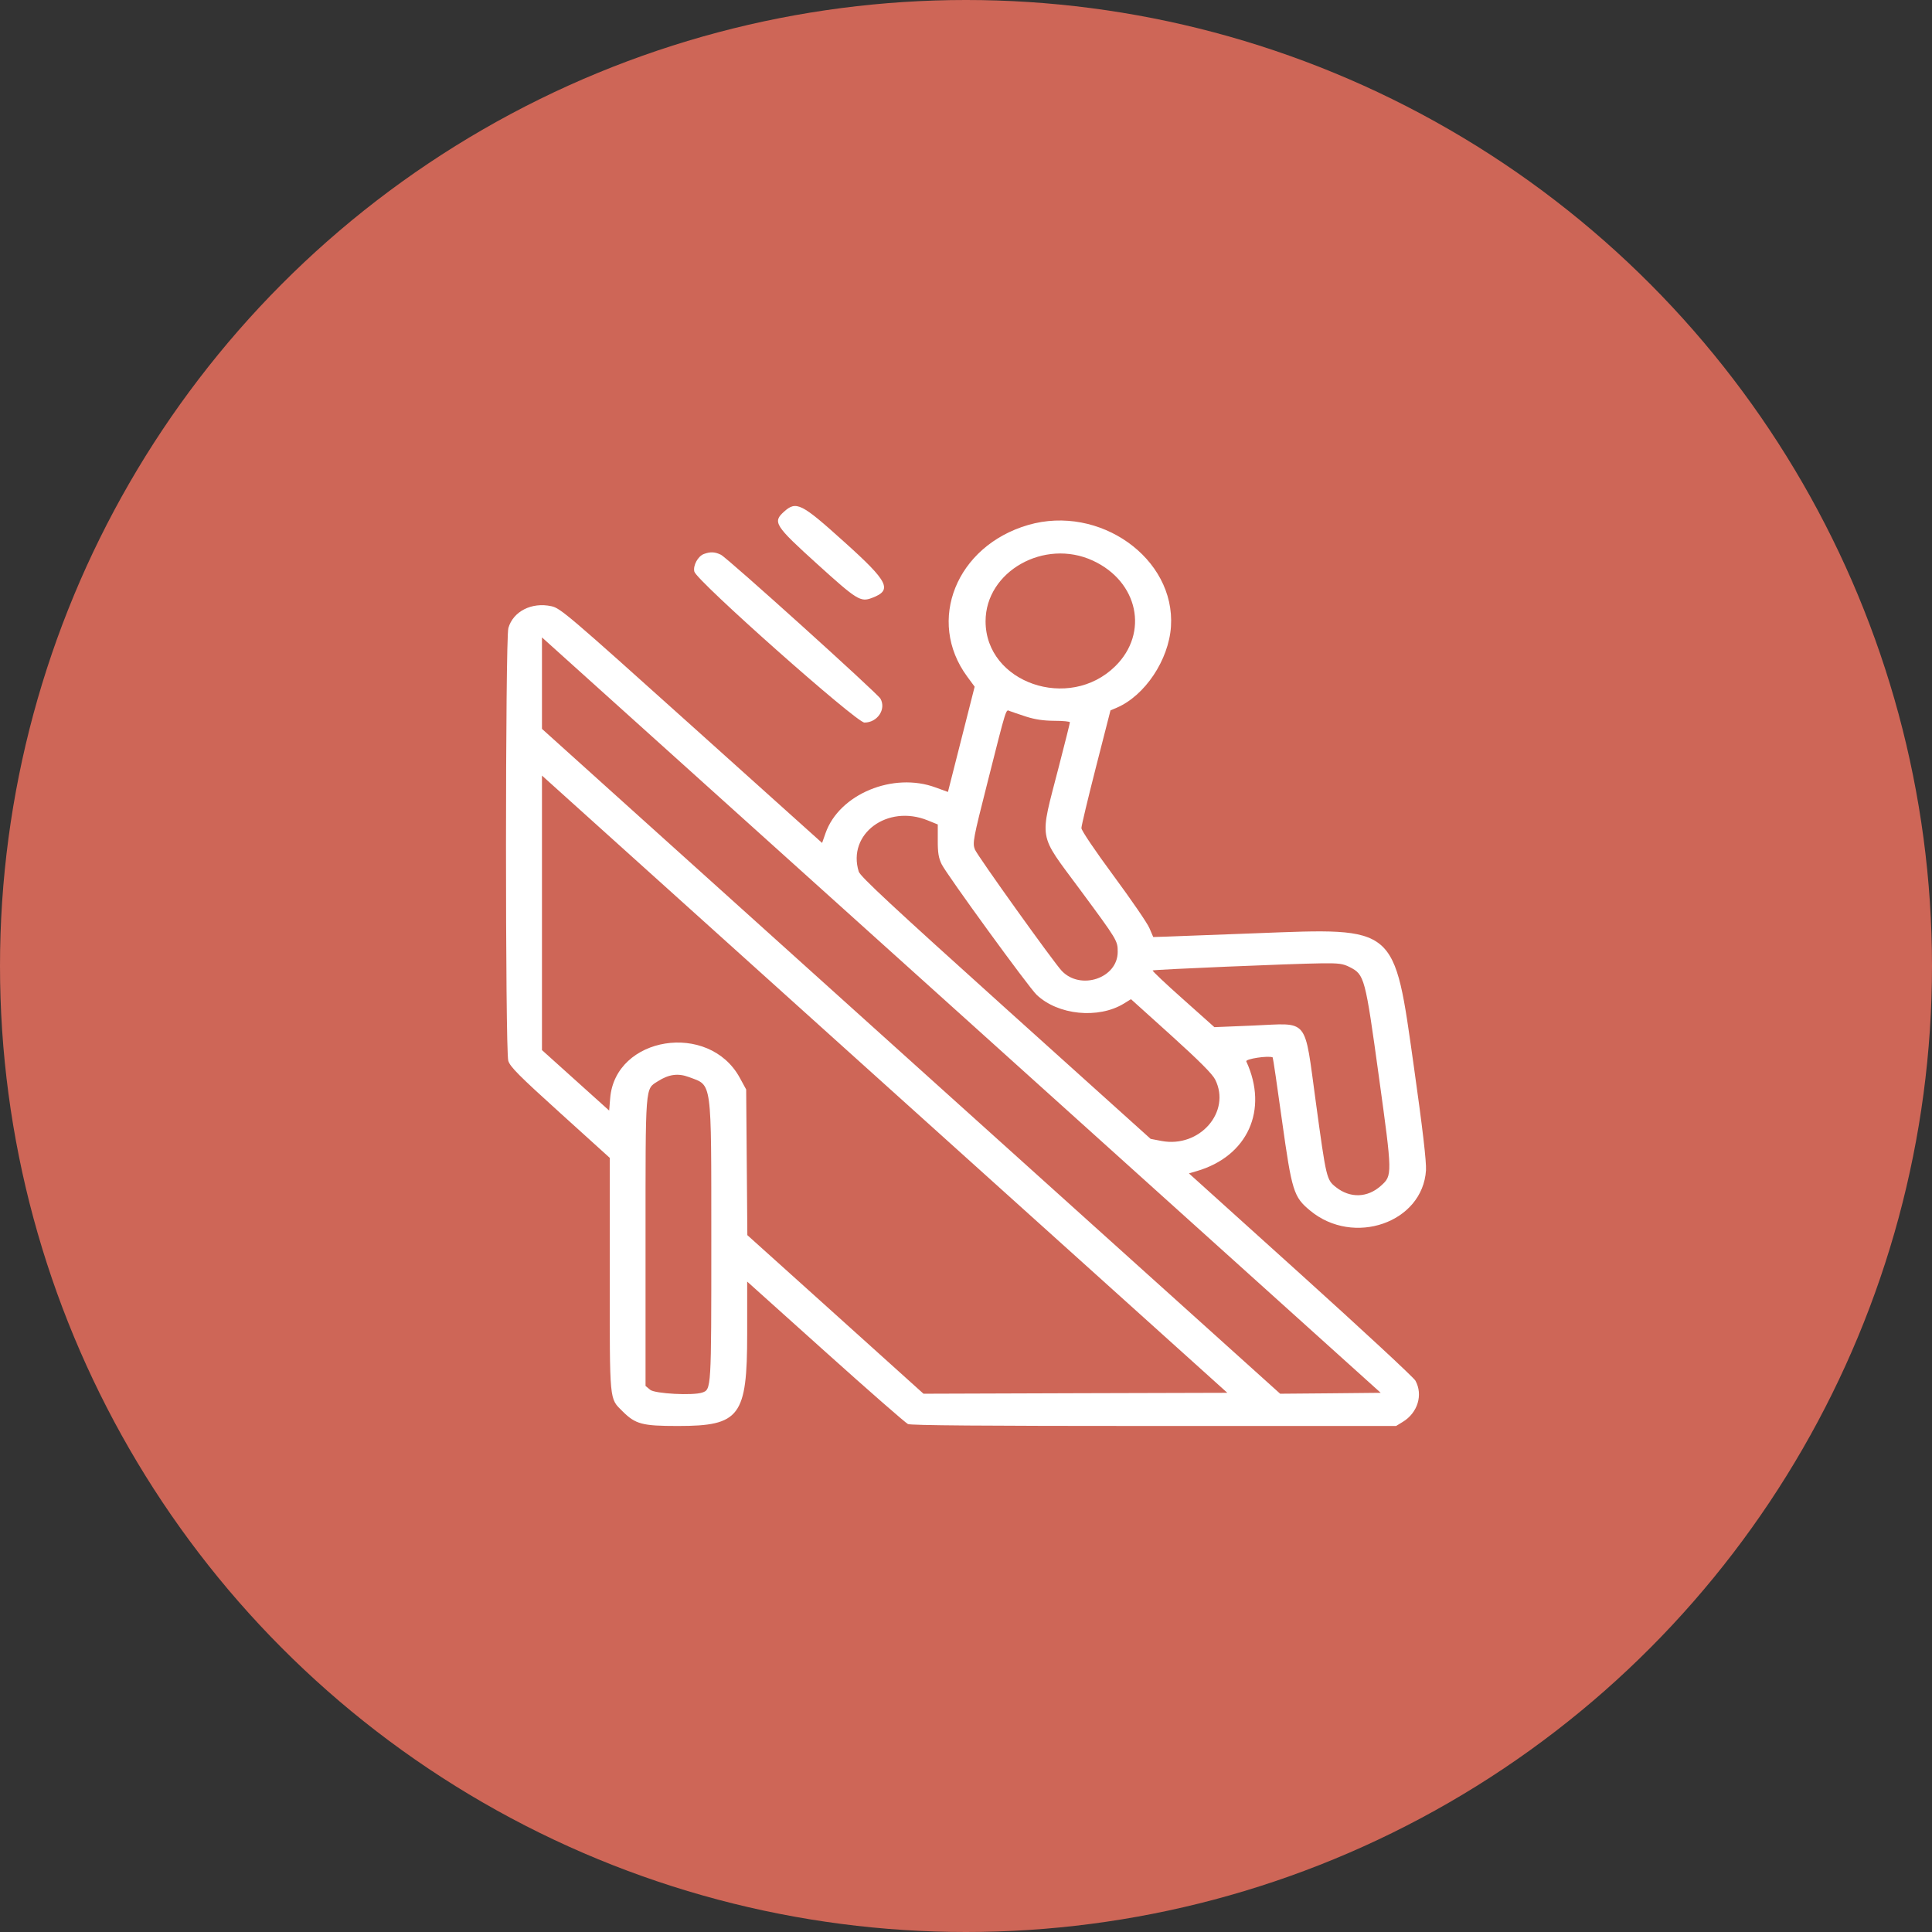
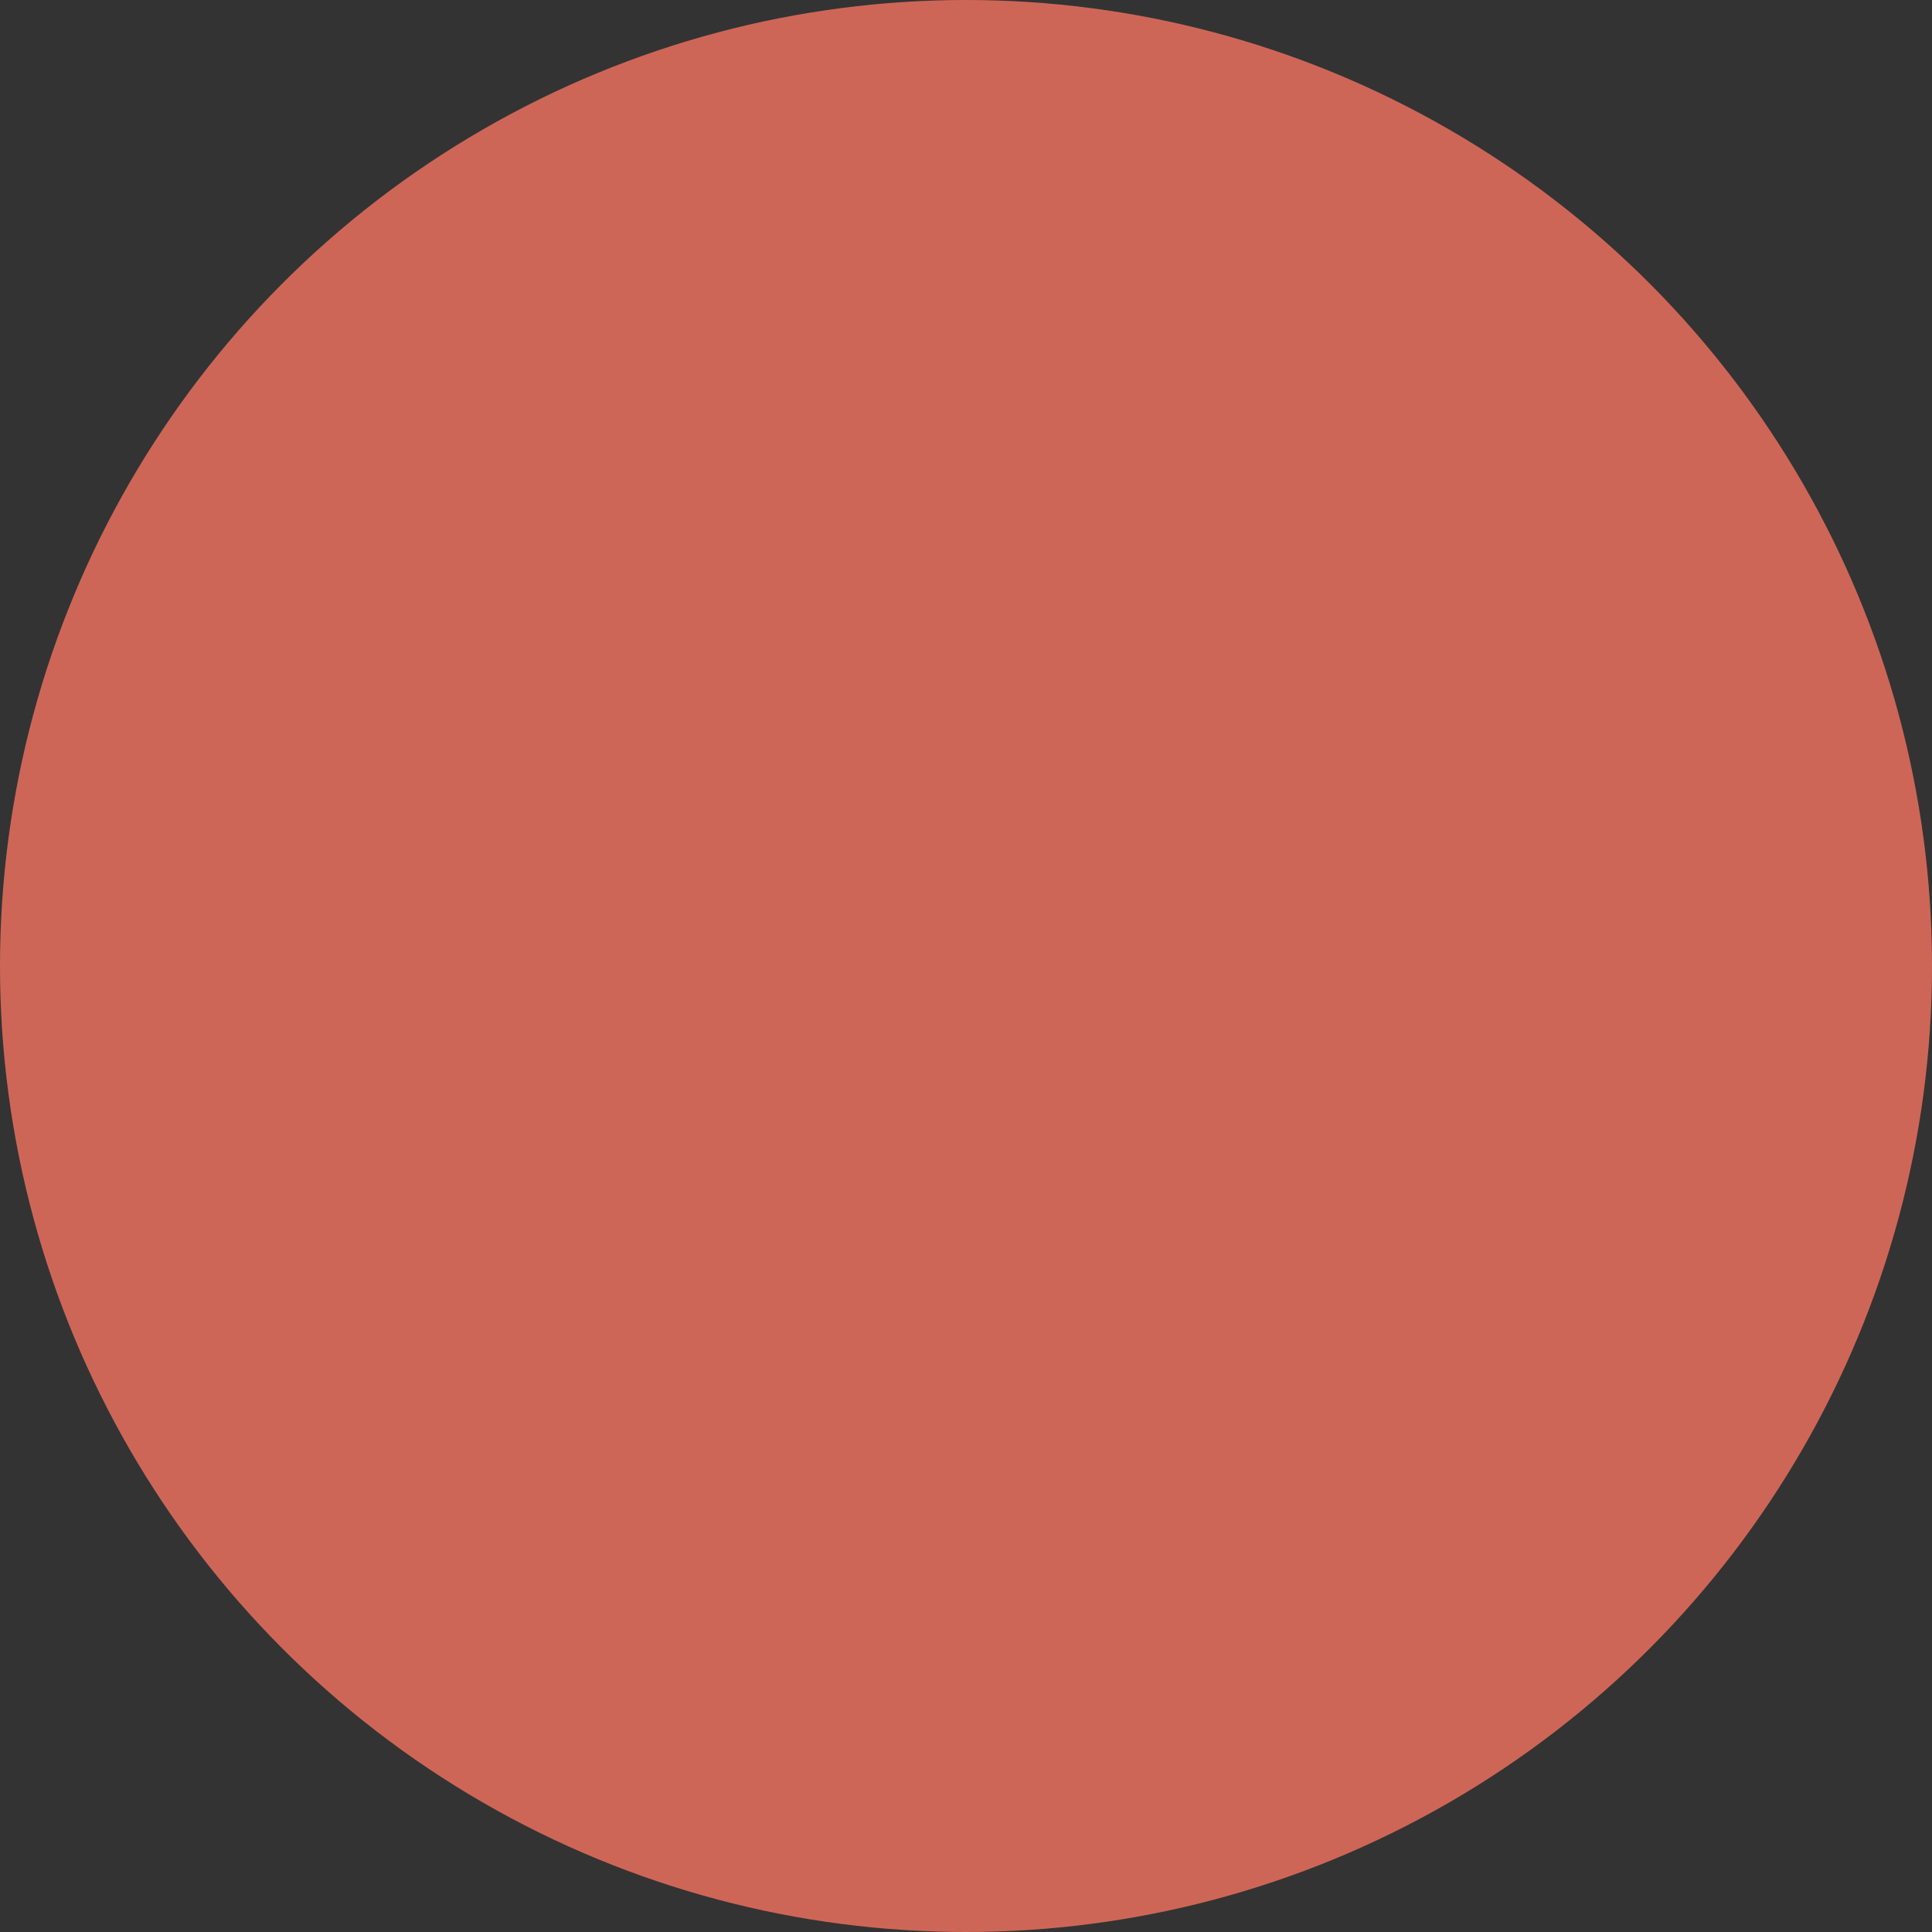
<svg xmlns="http://www.w3.org/2000/svg" width="23" height="23" viewBox="0 0 23 23" fill="none">
  <rect x="0" y="0" width="23" height="23" fill="#333333" stroke="none" />
  <circle cx="11.5" cy="11.5" r="11.5" fill="#CE6657" />
-   <path fill-rule="evenodd" clip-rule="evenodd" d="M9.333 6.092C9.196 6.215 9.223 6.257 9.728 6.714C10.204 7.145 10.244 7.17 10.381 7.118C10.628 7.025 10.58 6.927 10.05 6.451C9.539 5.99 9.479 5.96 9.333 6.092ZM12.239 6.25C11.384 6.5 11.026 7.391 11.514 8.054L11.603 8.175L11.444 8.802L11.285 9.428L11.139 9.375C10.634 9.187 9.991 9.454 9.828 9.918L9.787 10.035L8.232 8.638C6.762 7.317 6.671 7.24 6.565 7.217C6.33 7.165 6.108 7.279 6.052 7.477C6.015 7.611 6.014 12.505 6.051 12.629C6.073 12.7 6.179 12.807 6.668 13.249L7.259 13.784V15.178C7.259 16.715 7.252 16.642 7.412 16.802C7.566 16.955 7.646 16.976 8.07 16.976C8.809 16.976 8.895 16.863 8.895 15.876L8.895 15.257L9.826 16.093C10.338 16.553 10.78 16.939 10.809 16.953C10.846 16.969 11.685 16.976 13.74 16.976H16.62L16.7 16.927C16.878 16.819 16.943 16.604 16.85 16.436C16.829 16.398 16.214 15.828 15.483 15.168L14.154 13.969L14.246 13.942C14.854 13.765 15.103 13.214 14.837 12.636C14.823 12.606 15.1 12.564 15.151 12.588C15.155 12.59 15.205 12.928 15.262 13.341C15.38 14.184 15.4 14.249 15.597 14.412C16.114 14.841 16.937 14.555 16.976 13.932C16.982 13.831 16.936 13.434 16.832 12.7C16.593 11.008 16.637 11.046 14.955 11.11C14.459 11.129 13.98 11.147 13.891 11.15L13.729 11.155L13.684 11.05C13.66 10.991 13.467 10.711 13.257 10.426C13.04 10.132 12.873 9.886 12.874 9.858C12.874 9.831 12.952 9.505 13.047 9.133L13.22 8.457L13.295 8.425C13.63 8.281 13.913 7.857 13.94 7.46C13.994 6.646 13.089 6.003 12.239 6.25ZM8.38 6.595C8.309 6.621 8.248 6.733 8.266 6.805C8.292 6.914 10.195 8.602 10.291 8.602C10.445 8.602 10.552 8.444 10.482 8.318C10.444 8.252 8.659 6.641 8.582 6.604C8.51 6.569 8.457 6.567 8.38 6.595ZM13.01 6.674C13.55 6.923 13.68 7.534 13.277 7.931C12.727 8.473 11.733 8.129 11.733 7.396C11.733 6.803 12.432 6.407 13.01 6.674ZM15.839 16.587L15.24 16.592L10.846 12.635L6.452 8.677V8.133V7.588L11.445 12.084L16.437 16.581L15.839 16.587ZM12.215 8.531C12.325 8.566 12.423 8.58 12.553 8.581C12.654 8.581 12.737 8.589 12.737 8.599C12.737 8.608 12.678 8.846 12.605 9.127C12.373 10.029 12.351 9.905 12.856 10.589C13.304 11.195 13.306 11.199 13.306 11.332C13.306 11.645 12.864 11.794 12.64 11.558C12.544 11.457 11.634 10.185 11.606 10.113C11.576 10.036 11.585 9.988 11.754 9.322C11.988 8.397 11.973 8.446 12.021 8.465C12.043 8.474 12.131 8.503 12.215 8.531ZM12.803 16.586L10.994 16.592L9.946 15.648L8.897 14.704L8.89 13.837L8.883 12.97L8.806 12.829C8.439 12.158 7.324 12.336 7.264 13.074L7.252 13.221L6.852 12.861L6.452 12.501V10.867V9.233L10.531 12.907L14.611 16.581L12.803 16.586ZM11.043 9.766L11.164 9.815L11.164 10.004C11.163 10.15 11.174 10.216 11.211 10.29C11.274 10.416 12.247 11.754 12.34 11.842C12.594 12.085 13.076 12.133 13.38 11.947L13.464 11.895L13.942 12.326C14.279 12.631 14.433 12.785 14.467 12.853C14.658 13.237 14.281 13.668 13.828 13.583L13.698 13.558L11.972 12.004C10.612 10.779 10.241 10.434 10.223 10.376C10.084 9.928 10.563 9.572 11.043 9.766ZM16.068 11.513C16.244 11.603 16.252 11.631 16.415 12.815C16.577 13.989 16.577 13.993 16.44 14.116C16.28 14.26 16.074 14.267 15.904 14.133C15.792 14.044 15.789 14.031 15.666 13.131C15.524 12.096 15.592 12.181 14.919 12.209L14.457 12.228L14.084 11.895C13.879 11.713 13.716 11.559 13.722 11.553C13.735 11.542 15.392 11.472 15.737 11.468C15.942 11.466 15.987 11.472 16.068 11.513ZM8.201 12.822C8.481 12.928 8.467 12.824 8.468 14.772C8.468 16.545 8.468 16.541 8.36 16.578C8.25 16.616 7.796 16.592 7.74 16.545L7.685 16.499V14.781C7.685 12.888 7.679 12.97 7.832 12.872C7.962 12.789 8.072 12.774 8.201 12.822Z" fill="white" />
</svg>